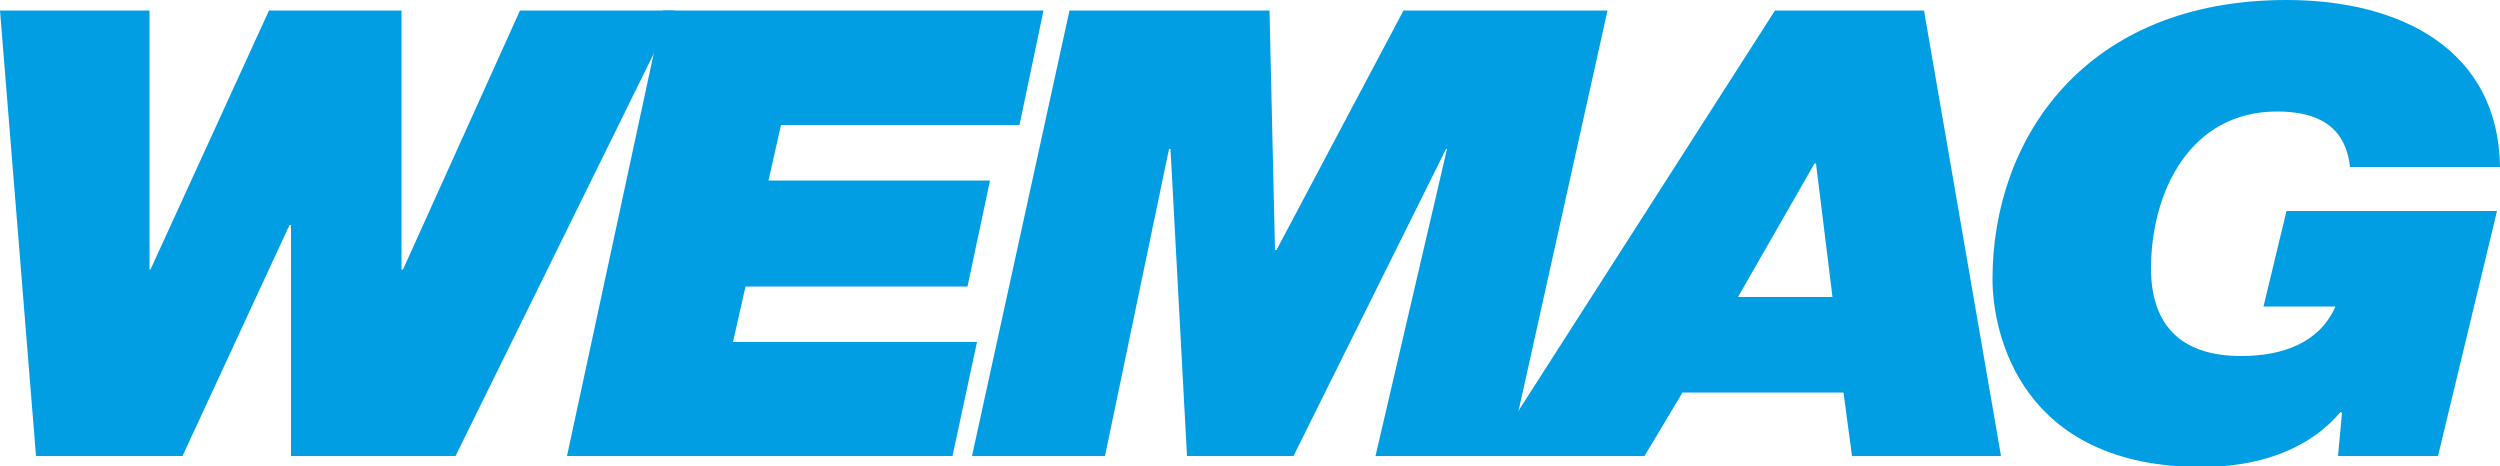
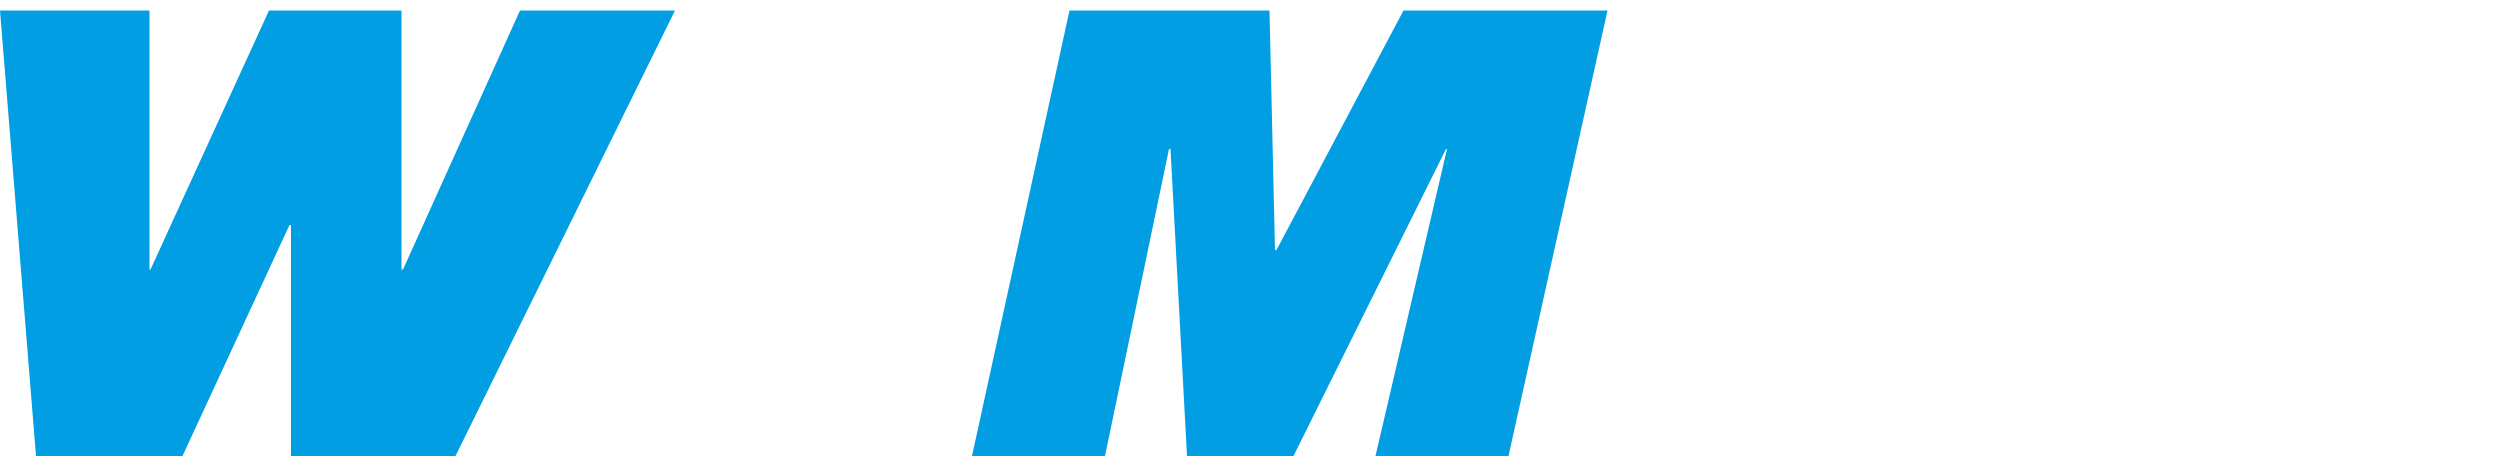
<svg xmlns="http://www.w3.org/2000/svg" version="1.1" id="Ebene_1" x="0px" y="0px" viewBox="0 0 500 93.3" style="enable-background:new 0 0 500 93.3;" xml:space="preserve">
  <style type="text/css">
	.st0{fill:#019EE3;}
</style>
  <g>
    <polygon class="st0" points="135,2.1 104,2.1 80.6,53.9 80.3,53.9 80.3,2.1 53.8,2.1 30.1,53.9 29.9,53.9 29.9,2.1 0,2.1 7.2,91.2    36.5,91.2 57.9,45 58.2,45 58.2,91.2 91.1,91.2  " />
-     <polygon class="st0" points="113.4,91.2 190.5,91.2 195.4,68.4 146.6,68.4 149.1,57.3 193.5,57.3 198,36.1 153.7,36.1 156.2,25    203.9,25 208.7,2.1 132.6,2.1  " />
    <polygon class="st0" points="194.4,91.2 221,91.2 233.8,29.8 234.1,29.8 237.4,91.2 258.7,91.2 289.2,29.8 289.4,29.8 275.1,91.2    301.7,91.2 321.5,2.1 280.7,2.1 255.3,50 255,50 253.9,2.1 213.9,2.1  " />
-     <path class="st0" d="M362.9,32.7h0.3l3.3,26.7h-18.9L362.9,32.7L362.9,32.7z M297.9,91.2h31l7.6-12.7h32.2l1.7,12.7h29.8L384.8,2.1   H355L297.9,91.2L297.9,91.2z" />
-     <path class="st0" d="M467.6,91.2h20l11.8-49h-42.1l-4.6,19.1h14.4c-3.2,7.2-10.4,9.9-18.9,9.9c-12.8,0-18-7-18-17.5   c0-15.3,7.8-31.4,25.2-31.4c8.1,0,13.7,2.9,14.6,11.1h30C499.7,10.1,480.4,0,457.3,0c-40.4,0-58.8,27.8-58.8,55.8   c0,11.1,5.8,37.6,41.8,37.6c11,0,21.2-3.2,27.8-11l0.3,0.2L467.6,91.2L467.6,91.2z" />
  </g>
</svg>